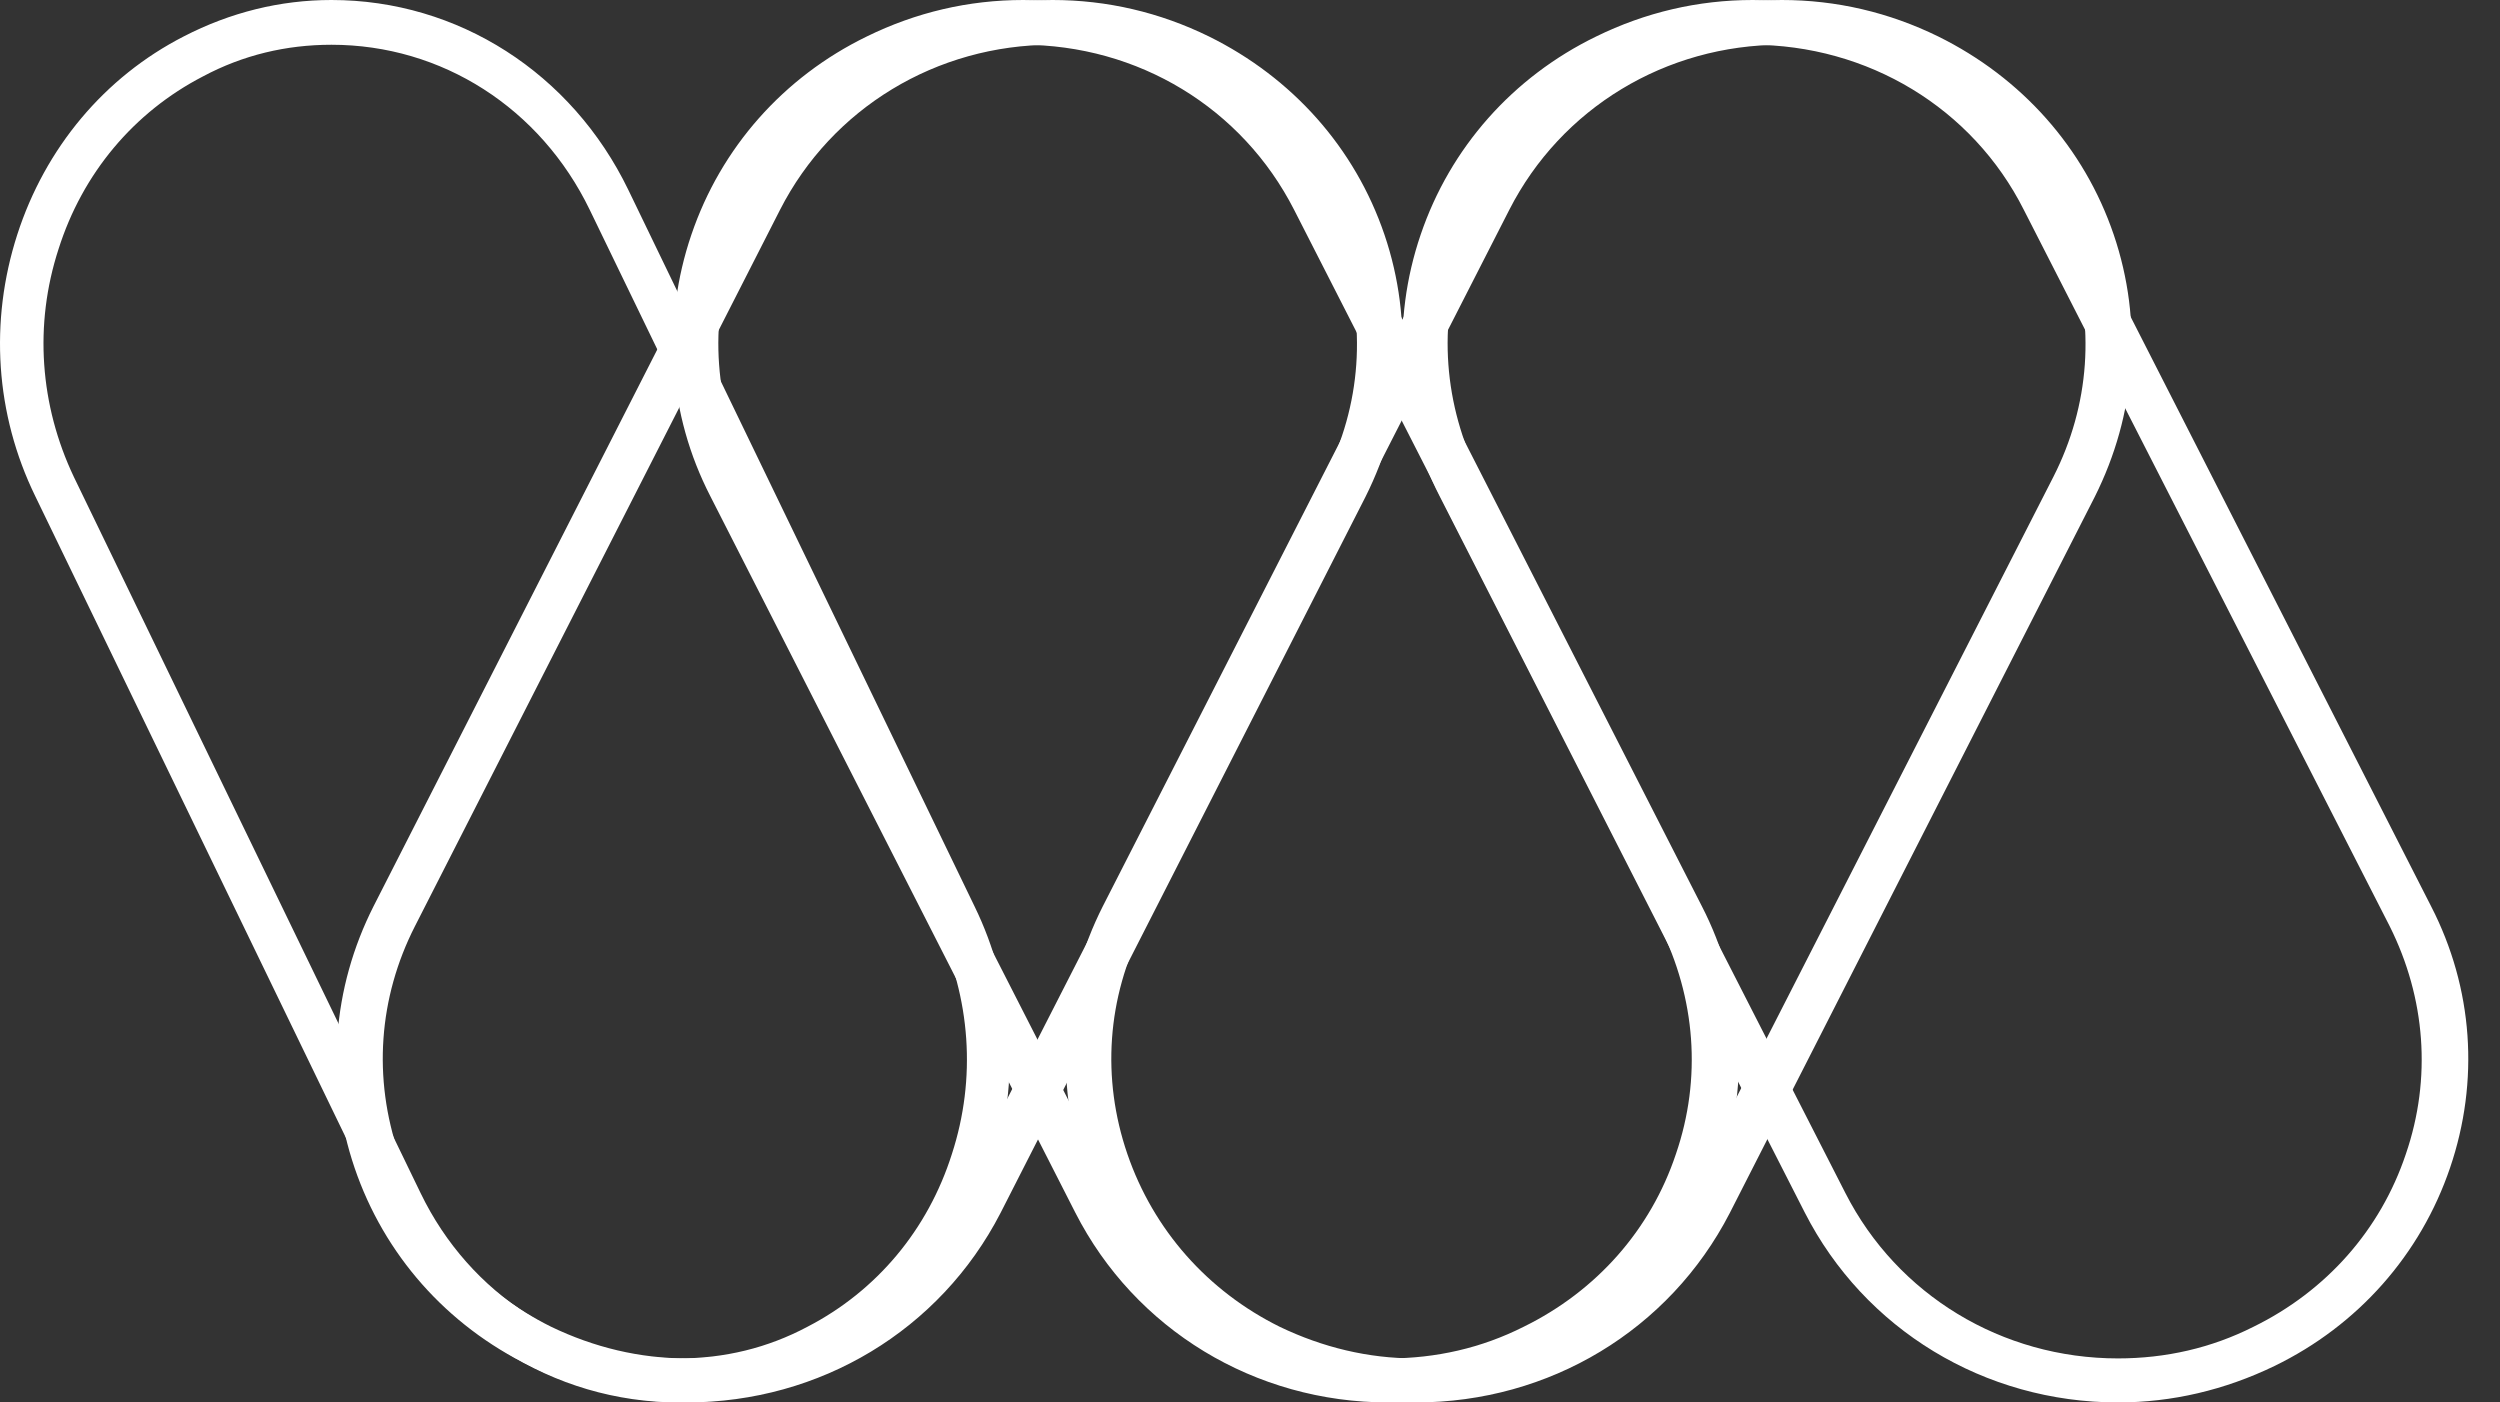
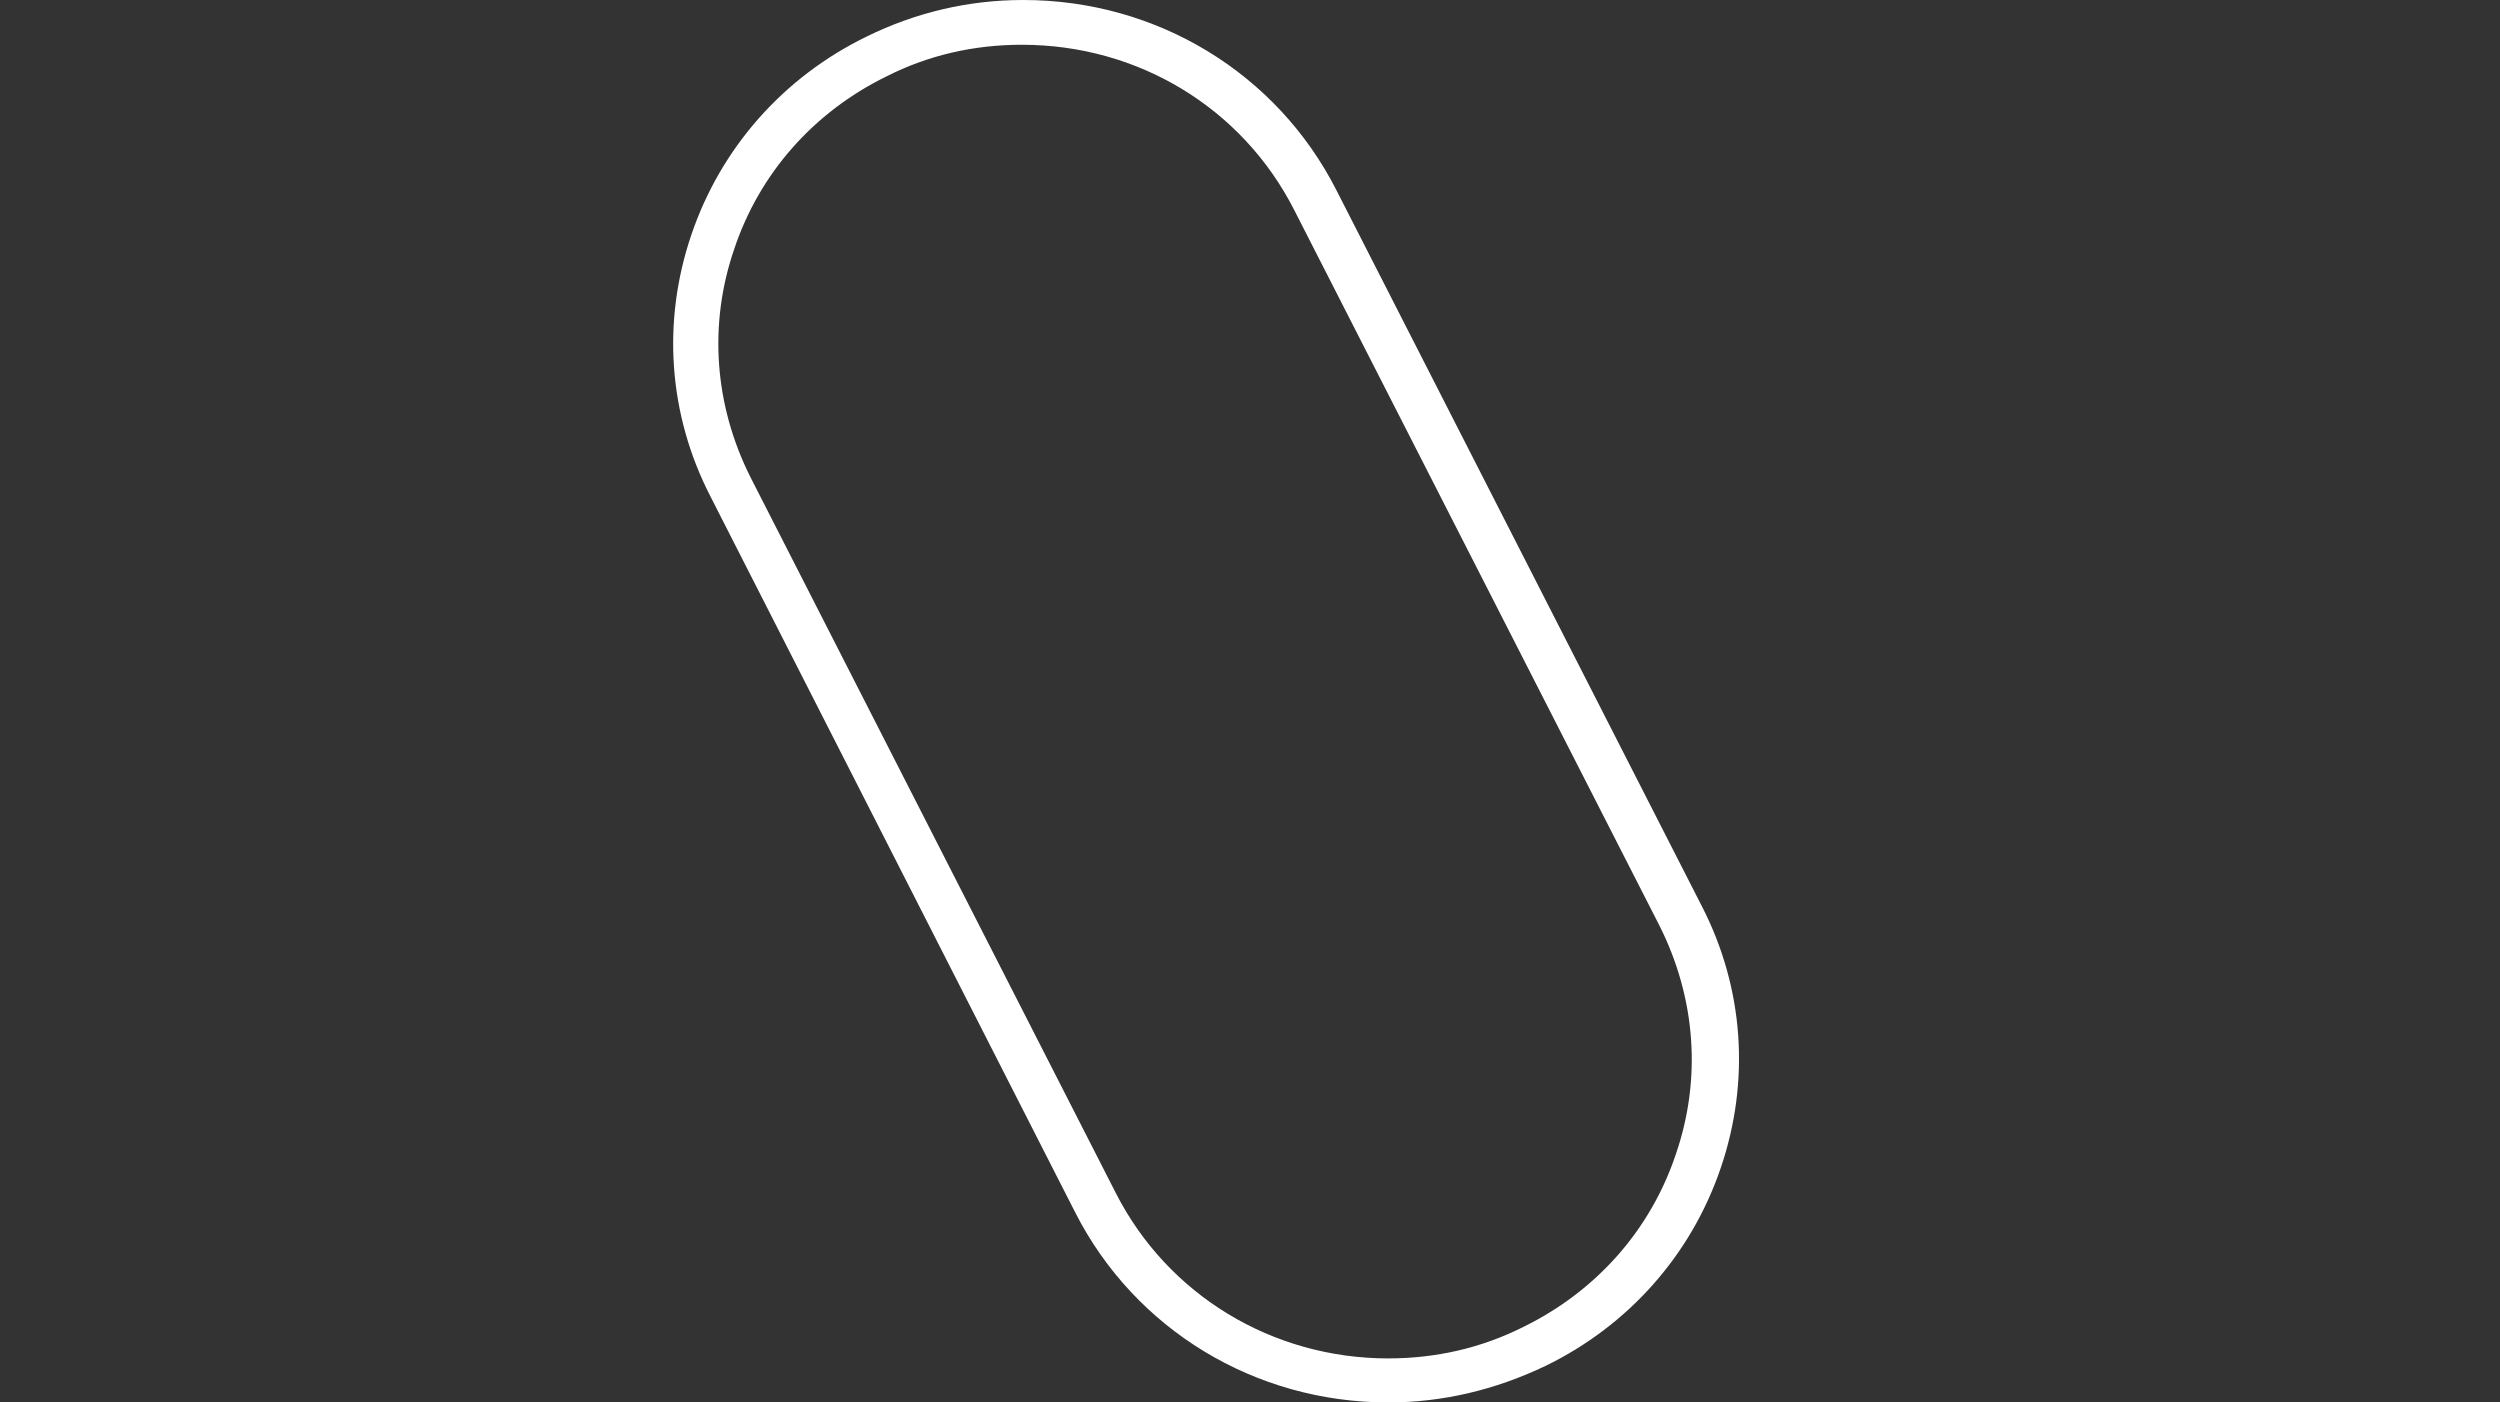
<svg xmlns="http://www.w3.org/2000/svg" width="41px" height="23px" viewBox="0 0 41 23" version="1.1">
  <rect x="0" y="0" width="41" height="23" fill="#333333" stroke="none" />
  <title>Group</title>
  <g id="Website" stroke="none" stroke-width="1" fill="none" fill-rule="evenodd">
    <g id="Artboard" transform="translate(-786, -2904)" fill="#FFFFFF" fill-rule="nonzero">
      <g id="Experience" transform="translate(110, 2589)">
        <g id="Rectangle-2" transform="translate(3, 208)">
          <g id="2015---2017" transform="translate(608, 0)">
            <g id="Group" transform="translate(65, 107)">
-               <path d="M5.436,0.734 C4.694,0.734 3.984,0.903 3.329,1.253 C2.194,1.84 1.353,2.844 0.96,4.085 C0.556,5.327 0.654,6.647 1.211,7.821 L6.899,19.569 C7.707,21.239 9.334,22.278 11.135,22.278 C11.877,22.278 12.587,22.108 13.242,21.759 C14.377,21.172 15.218,20.167 15.611,18.926 C16.015,17.684 15.917,16.364 15.36,15.19 L9.672,3.442 C8.864,1.772 7.248,0.734 5.436,0.734 M11.135,23 C9.061,23 7.194,21.804 6.266,19.885 L0.578,8.137 C-0.077,6.794 -0.175,5.27 0.283,3.848 C0.742,2.426 1.713,1.264 3.012,0.598 C3.777,0.203 4.595,0 5.436,0 C7.51,0 9.377,1.196 10.305,3.115 L15.982,14.863 C16.637,16.206 16.735,17.73 16.277,19.152 C15.818,20.574 14.847,21.736 13.548,22.402 C12.794,22.797 11.975,23 11.135,23" id="Shape" />
              <path d="M16.759,0.734 C15.976,0.734 15.228,0.903 14.538,1.253 C13.341,1.84 12.455,2.844 12.041,4.085 C11.615,5.327 11.718,6.647 12.305,7.821 L18.301,19.569 C19.153,21.239 20.868,22.278 22.766,22.278 C23.549,22.278 24.297,22.108 24.988,21.759 C26.184,21.172 27.071,20.167 27.485,18.926 C27.911,17.684 27.807,16.364 27.22,15.19 L21.224,3.442 C20.373,1.772 18.669,0.734 16.759,0.734 M22.766,23 C20.58,23 18.612,21.804 17.634,19.885 L11.649,8.137 C10.959,6.794 10.855,5.27 11.339,3.848 C11.822,2.426 12.846,1.264 14.216,0.598 C15.021,0.203 15.884,0 16.782,0 C18.969,0 20.937,1.196 21.915,3.115 L27.911,14.863 C28.601,16.206 28.705,17.73 28.221,19.152 C27.738,20.574 26.714,21.736 25.344,22.402 C24.516,22.797 23.653,23 22.766,23" id="Shape" />
-               <path d="M28.723,0.734 C27.951,0.734 27.191,0.903 26.5,1.253 C25.303,1.84 24.416,2.844 24.001,4.085 C23.575,5.327 23.679,6.647 24.266,7.821 L30.266,19.569 C31.118,21.239 32.834,22.278 34.734,22.278 C35.517,22.278 36.266,22.108 36.957,21.759 C38.154,21.172 39.041,20.167 39.456,18.926 C39.882,17.684 39.778,16.364 39.191,15.19 L33.191,3.442 C32.35,1.772 30.634,0.734 28.723,0.734 M34.734,23 C32.546,23 30.577,21.804 29.598,19.885 L23.61,8.137 C22.919,6.794 22.815,5.27 23.299,3.848 C23.782,2.426 24.807,1.264 26.178,0.598 C26.984,0.203 27.848,0 28.746,0 C30.934,0 32.903,1.196 33.882,3.115 L39.87,14.863 C40.561,16.206 40.665,17.73 40.181,19.152 C39.698,20.574 38.673,21.736 37.302,22.402 C36.485,22.797 35.621,23 34.734,23" id="Shape" />
-               <path d="M17.259,0.734 C15.359,0.734 13.644,1.772 12.792,3.442 L6.805,15.19 C6.207,16.364 6.115,17.684 6.541,18.926 C6.967,20.167 7.853,21.172 9.039,21.759 C9.741,22.097 10.49,22.278 11.261,22.278 C13.161,22.278 14.876,21.239 15.728,19.569 L21.726,7.821 C22.325,6.647 22.417,5.327 21.991,4.085 C21.565,2.844 20.678,1.84 19.493,1.253 C18.79,0.914 18.042,0.734 17.259,0.734 M11.261,23 C10.363,23 9.499,22.797 8.693,22.402 C7.323,21.736 6.299,20.574 5.815,19.152 C5.332,17.73 5.447,16.206 6.126,14.863 L12.113,3.115 C13.103,1.196 15.072,0 17.259,0 C18.157,0 19.021,0.203 19.827,0.598 C21.197,1.275 22.221,2.426 22.705,3.848 C23.188,5.27 23.073,6.794 22.394,8.148 L16.407,19.896 C15.417,21.815 13.448,23 11.261,23" id="Shape" />
-               <path d="M29.219,0.734 C27.319,0.734 25.604,1.772 24.752,3.442 L18.754,15.19 C18.155,16.364 18.063,17.684 18.489,18.926 C18.915,20.167 19.802,21.172 20.987,21.759 C21.69,22.097 22.438,22.278 23.209,22.278 C25.109,22.278 26.824,21.239 27.676,19.569 L33.675,7.821 C34.273,6.647 34.365,5.327 33.939,4.085 C33.513,2.844 32.627,1.84 31.441,1.253 C30.75,0.914 30.002,0.734 29.219,0.734 M23.221,23 C22.323,23 21.459,22.797 20.653,22.402 C19.283,21.736 18.259,20.574 17.775,19.152 C17.292,17.73 17.407,16.206 18.086,14.863 L24.084,3.115 C25.063,1.196 27.032,0 29.219,0 C30.117,0 30.981,0.203 31.787,0.598 C33.157,1.275 34.181,2.426 34.665,3.848 C35.148,5.27 35.033,6.794 34.354,8.148 L28.367,19.896 C27.377,21.815 25.408,23 23.221,23" id="Shape" />
            </g>
          </g>
        </g>
      </g>
    </g>
  </g>
</svg>